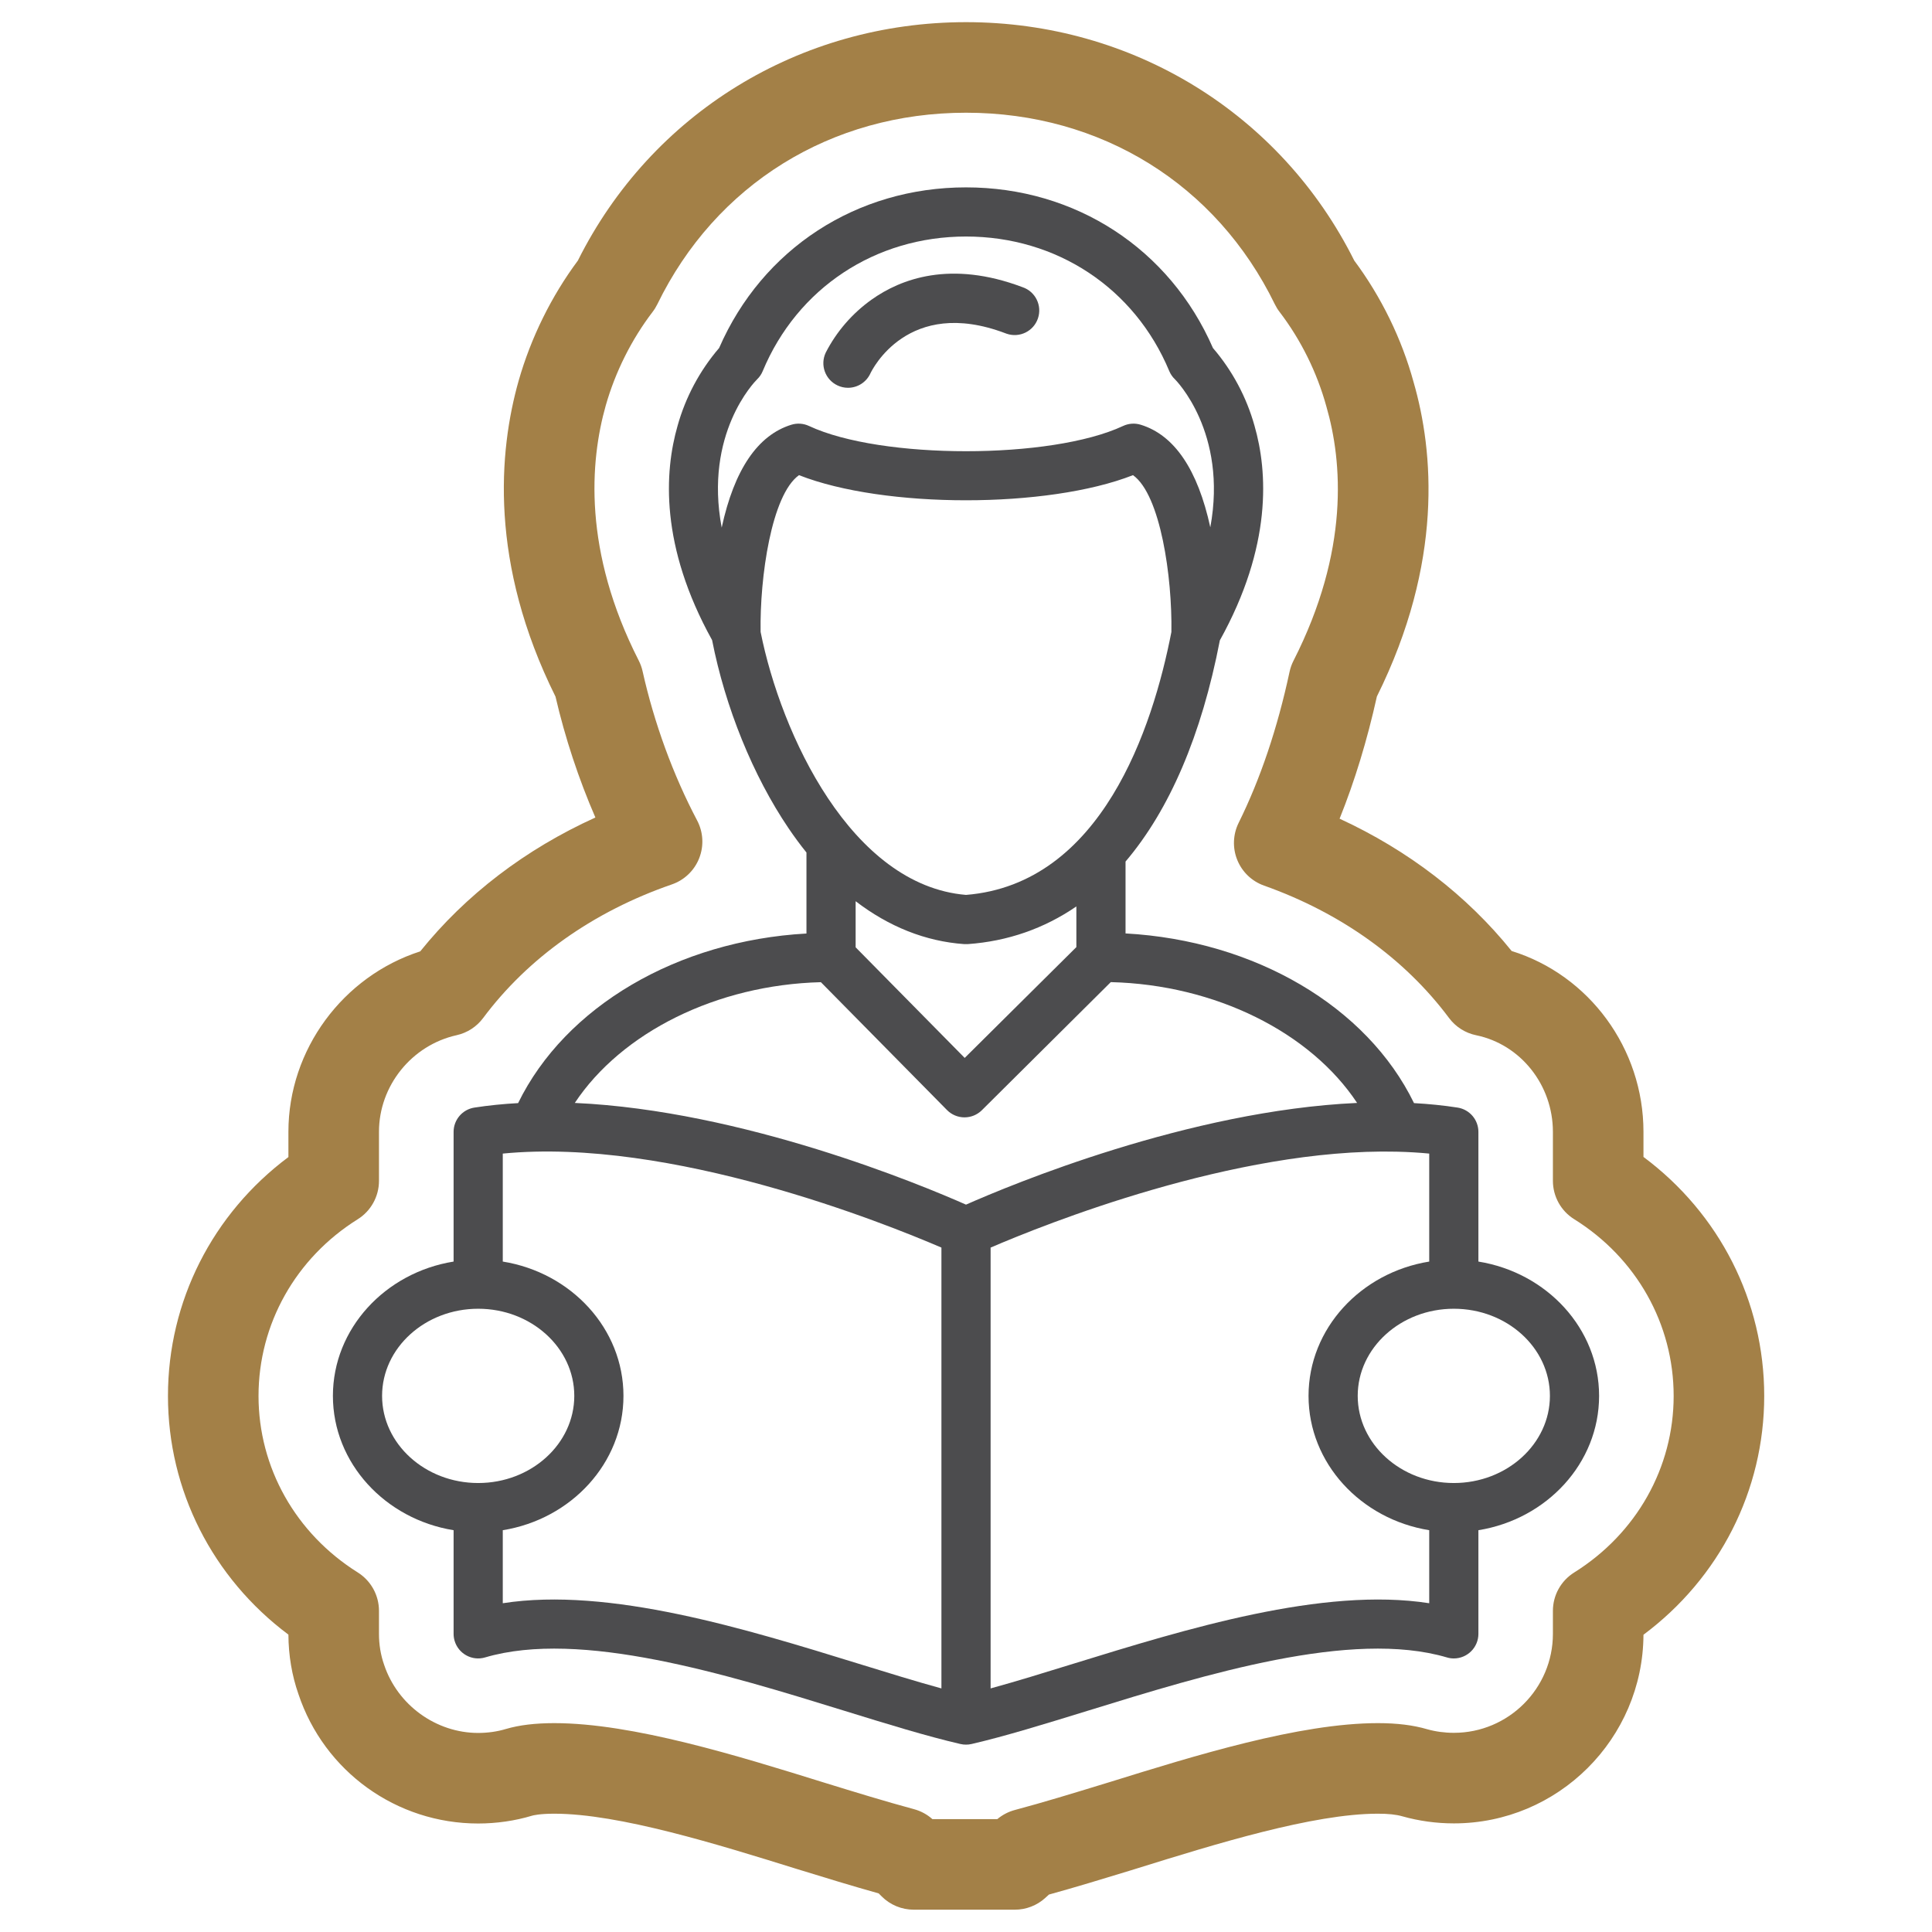
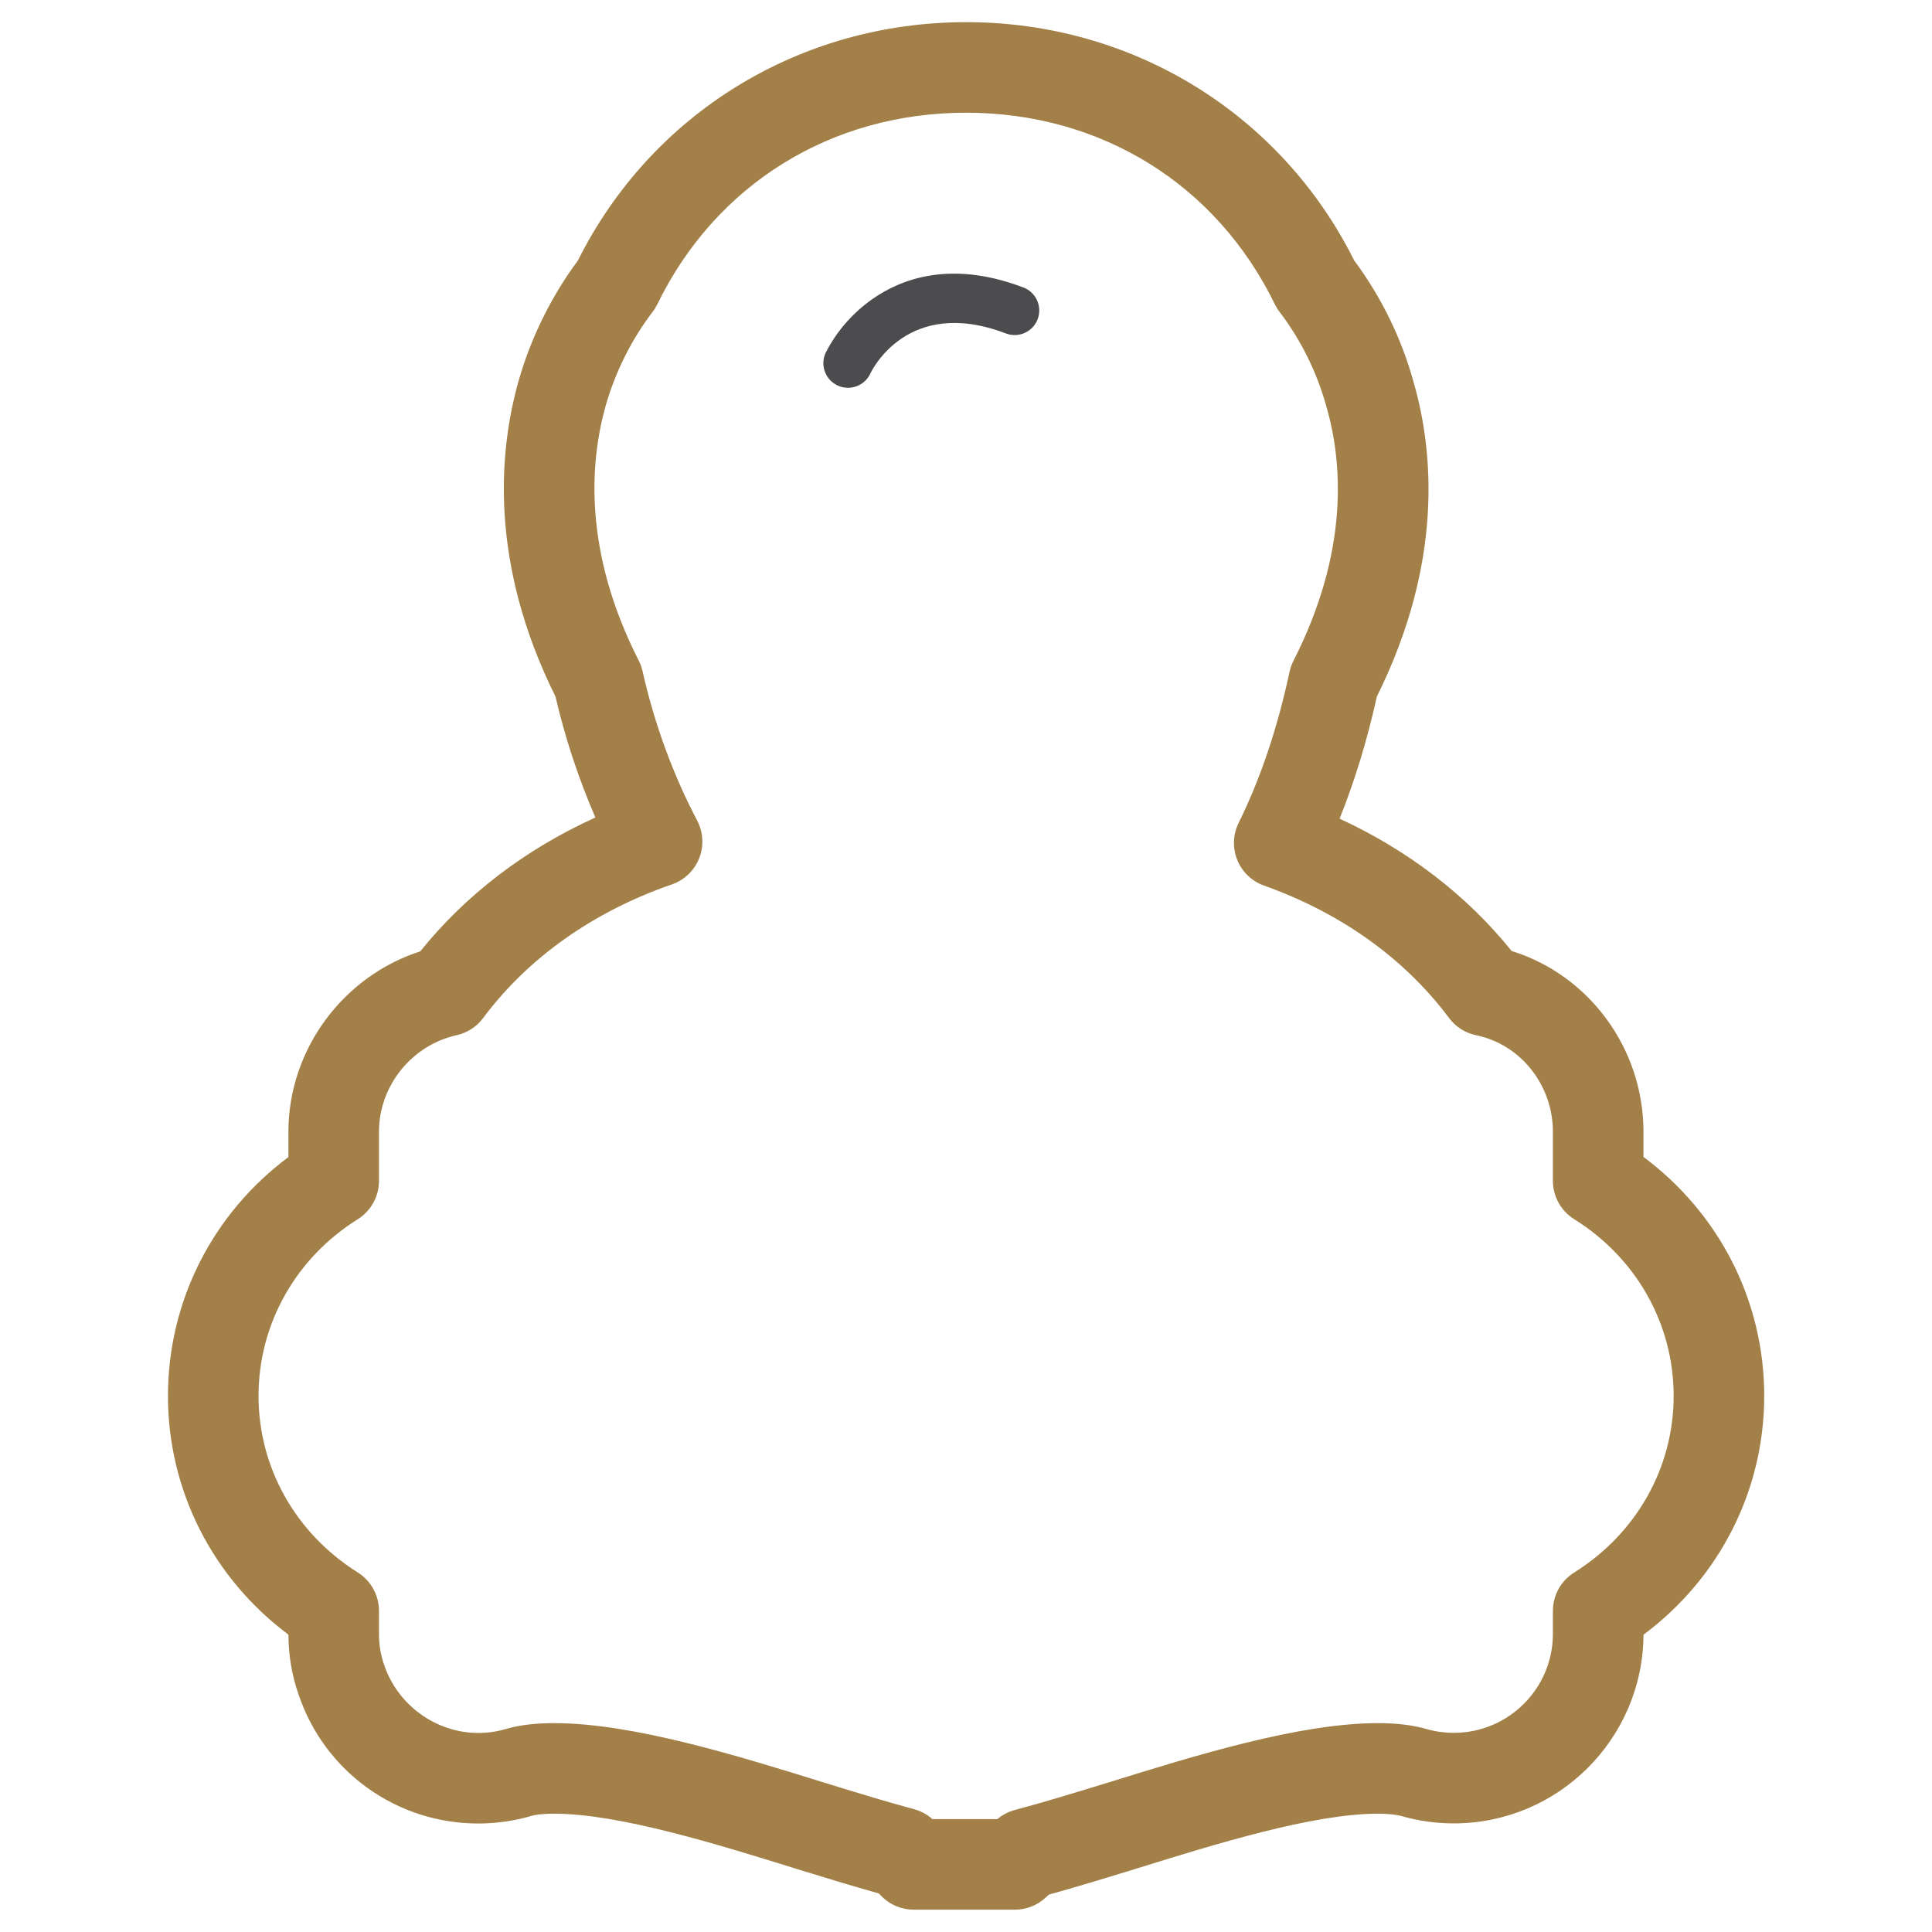
<svg xmlns="http://www.w3.org/2000/svg" width="64" height="64" viewBox="0 0 64 64" fill="none">
  <path d="M33.616 63.261H30.269C29.871 63.261 29.489 63.103 29.208 62.822L29.107 62.721C28.244 62.48 27.336 62.202 26.395 61.912C23.77 61.095 20.508 60.081 18.361 60.081C17.873 60.081 17.656 60.137 17.618 60.149C17.066 60.316 16.447 60.406 15.841 60.406C13.133 60.406 10.739 58.682 9.885 56.116C9.67 55.503 9.557 54.834 9.554 54.149C7.04 52.269 5.564 49.371 5.564 46.243C5.564 43.107 7.04 40.206 9.554 38.329V37.493C9.554 34.769 11.36 32.341 13.921 31.515C15.426 29.643 17.404 28.133 19.723 27.081C19.168 25.802 18.719 24.443 18.402 23.077C16.202 18.653 16.519 14.952 17.18 12.615C17.587 11.187 18.264 9.814 19.143 8.632C21.579 3.756 26.492 0.734 32.002 0.734C37.512 0.734 42.425 3.756 44.861 8.631C45.754 9.831 46.433 11.219 46.826 12.655C47.49 14.95 47.817 18.628 45.611 23.072C45.29 24.52 44.877 25.875 44.376 27.12C46.649 28.168 48.592 29.661 50.075 31.503C52.637 32.297 54.442 34.727 54.442 37.493V38.325C56.961 40.202 58.442 43.103 58.442 46.243C58.442 49.374 56.961 52.274 54.442 54.153C54.425 57.601 51.614 60.402 48.162 60.402C47.582 60.402 47.006 60.323 46.452 60.167C46.25 60.108 45.984 60.081 45.644 60.081C43.499 60.081 40.266 61.085 37.668 61.893L37.472 61.954C36.523 62.244 35.611 62.522 34.747 62.76L34.626 62.871C34.35 63.122 33.989 63.261 33.616 63.261ZM30.887 60.261H33.037C33.207 60.119 33.406 60.014 33.62 59.958C34.554 59.709 35.551 59.404 36.592 59.085L36.779 59.028C39.569 58.161 43.043 57.081 45.644 57.081C46.279 57.081 46.815 57.147 47.281 57.284C47.554 57.361 47.856 57.402 48.162 57.402C49.971 57.402 51.442 55.931 51.442 54.123V53.363C51.442 52.845 51.708 52.365 52.147 52.091C54.21 50.801 55.442 48.615 55.442 46.243C55.442 43.863 54.21 41.674 52.148 40.388C51.708 40.115 51.442 39.633 51.442 39.116V37.493C51.442 35.943 50.373 34.598 48.901 34.294C48.54 34.22 48.221 34.017 48.001 33.722C46.535 31.756 44.416 30.24 41.874 29.337C41.47 29.194 41.147 28.885 40.986 28.487C40.825 28.09 40.842 27.643 41.031 27.259C41.75 25.808 42.318 24.123 42.719 22.252C42.746 22.125 42.79 22.002 42.849 21.887C44.707 18.237 44.467 15.294 43.939 13.469C43.627 12.333 43.092 11.255 42.387 10.332C42.326 10.253 42.274 10.168 42.23 10.078C40.295 6.106 36.472 3.734 32.002 3.734C27.533 3.734 23.709 6.106 21.775 10.079C21.731 10.168 21.679 10.253 21.618 10.332C20.92 11.246 20.384 12.318 20.066 13.434C19.543 15.282 19.309 18.251 21.16 21.884C21.217 21.997 21.26 22.115 21.287 22.238C21.672 23.96 22.297 25.669 23.094 27.18C23.298 27.567 23.322 28.024 23.161 28.431C23.001 28.838 22.67 29.154 22.257 29.297C19.655 30.196 17.493 31.727 16.003 33.725C15.788 34.013 15.478 34.214 15.127 34.292C13.636 34.624 12.554 35.97 12.554 37.493V39.119C12.554 39.635 12.287 40.117 11.849 40.39C9.792 41.677 8.564 43.865 8.564 46.243C8.564 48.613 9.792 50.798 11.851 52.089C12.288 52.364 12.554 52.843 12.554 53.36V54.123C12.554 54.48 12.611 54.825 12.724 55.147C13.17 56.486 14.448 57.406 15.841 57.406C16.157 57.406 16.475 57.361 16.759 57.275C17.197 57.145 17.733 57.081 18.361 57.081C20.964 57.081 24.467 58.17 27.281 59.045C28.325 59.367 29.332 59.676 30.277 59.931C30.503 59.992 30.712 60.105 30.887 60.261Z" fill="#A38047" />
-   <path d="M27.746 12.769C27.854 12.82 27.971 12.846 28.09 12.846C28.408 12.846 28.697 12.662 28.831 12.374C28.88 12.269 30.071 9.816 33.303 11.039C33.319 11.045 33.334 11.051 33.35 11.056C33.776 11.201 34.239 10.973 34.383 10.547C34.528 10.121 34.3 9.659 33.875 9.514C31.485 8.61 29.837 9.239 28.873 9.925C28.233 10.381 27.711 10.983 27.353 11.682C27.352 11.684 27.352 11.685 27.351 11.687C27.161 12.094 27.338 12.579 27.746 12.769Z" fill="#4C4C4E" />
-   <path d="M52.972 46.24C52.972 44.011 51.241 42.156 48.974 41.791V37.495C48.974 37.093 48.681 36.752 48.284 36.69C47.812 36.617 47.33 36.569 46.841 36.542C45.281 33.339 41.568 31.158 37.285 30.921V28.54C38.737 26.833 39.802 24.362 40.409 21.213C42.144 18.09 41.996 15.627 41.557 14.103C41.292 13.155 40.822 12.275 40.18 11.528C38.748 8.242 35.627 6.207 32.001 6.207C28.375 6.207 25.255 8.241 23.822 11.528C23.18 12.276 22.711 13.155 22.446 14.103C22.008 15.626 21.859 18.085 23.589 21.204C24.026 23.433 24.944 25.698 26.121 27.436C26.313 27.719 26.511 27.988 26.715 28.241V30.924C22.439 31.163 18.727 33.343 17.163 36.542C16.672 36.569 16.189 36.617 15.716 36.69C15.319 36.752 15.026 37.093 15.026 37.495V41.791C12.759 42.156 11.028 44.015 11.028 46.24C11.028 48.465 12.759 50.324 15.026 50.69V54.123C15.026 54.201 15.037 54.279 15.059 54.353C15.186 54.785 15.639 55.032 16.071 54.904C19.228 53.972 24.072 55.467 27.958 56.668C29.364 57.103 30.694 57.513 31.817 57.773C31.82 57.773 31.822 57.773 31.825 57.774C31.844 57.778 31.864 57.781 31.884 57.784C31.894 57.786 31.903 57.788 31.913 57.789C31.942 57.792 31.971 57.793 32 57.793C32 57.793 32 57.793 32 57.793C32.029 57.793 32.059 57.792 32.087 57.789C32.097 57.788 32.106 57.786 32.116 57.784C32.136 57.781 32.156 57.778 32.175 57.774C32.178 57.773 32.18 57.773 32.182 57.773C33.306 57.513 34.63 57.103 36.042 56.668C39.931 55.467 44.772 53.972 47.929 54.904C48.004 54.927 48.082 54.938 48.16 54.938C48.61 54.937 48.974 54.572 48.974 54.123V50.69C51.241 50.325 52.972 48.469 52.972 46.24ZM28.344 29.854C29.448 30.7 30.661 31.184 31.942 31.275H32.058C33.386 31.18 34.591 30.757 35.656 30.027V31.374L31.957 35.045L28.344 31.381V29.854ZM25.081 12.565C25.161 12.488 25.224 12.396 25.266 12.293C26.412 9.543 28.994 7.835 32 7.835C35.006 7.835 37.588 9.543 38.734 12.293C38.777 12.396 38.841 12.489 38.922 12.565C38.944 12.587 40.675 14.318 40.093 17.468C39.676 15.554 38.902 14.412 37.788 14.07C37.594 14.01 37.386 14.025 37.203 14.111C34.821 15.226 29.182 15.226 26.8 14.111C26.617 14.025 26.408 14.01 26.215 14.07C25.101 14.413 24.323 15.557 23.907 17.478C23.321 14.368 24.992 12.653 25.081 12.565ZM25.196 20.933C25.166 19.127 25.555 16.391 26.468 15.74C29.288 16.85 34.709 16.85 37.532 15.74C38.446 16.392 38.834 19.129 38.804 20.935C38.186 24.111 36.493 29.283 32 29.645C28.204 29.327 25.874 24.33 25.196 20.933ZM27.193 32.536L31.371 36.772C31.523 36.926 31.73 37.013 31.946 37.014H31.951C32.166 37.014 32.372 36.929 32.525 36.778L36.796 32.534C40.259 32.619 43.407 34.196 44.956 36.536C39.381 36.789 33.489 39.246 32 39.905C30.511 39.246 24.618 36.788 19.041 36.536C20.592 34.2 23.737 32.624 27.193 32.536ZM12.657 46.24C12.657 44.649 14.085 43.354 15.841 43.354C17.596 43.354 19.024 44.649 19.024 46.24C19.024 47.831 17.596 49.127 15.841 49.127C14.085 49.127 12.657 47.831 12.657 46.24ZM16.655 53.109V50.69C18.922 50.325 20.653 48.469 20.653 46.24C20.653 44.011 18.922 42.156 16.655 41.791V38.214C22.216 37.67 29.313 40.522 31.186 41.328V55.931C30.346 55.701 29.414 55.413 28.439 55.112C24.719 53.963 20.176 52.56 16.655 53.109ZM35.561 55.112C34.589 55.413 33.655 55.701 32.815 55.931V41.328C34.568 40.573 40.906 38.023 46.274 38.151C46.284 38.151 46.295 38.153 46.306 38.153V38.152C46.657 38.161 47.004 38.181 47.345 38.214V41.791C45.078 42.156 43.347 44.011 43.347 46.24C43.347 48.469 45.078 50.325 47.345 50.69V53.109C43.824 52.56 39.28 53.964 35.561 55.112ZM48.16 49.127C46.404 49.127 44.976 47.831 44.976 46.24C44.976 44.649 46.404 43.354 48.16 43.354C49.92 43.354 51.343 44.649 51.343 46.24C51.343 47.831 49.915 49.127 48.16 49.127Z" fill="#4C4C4E" />
+   <path d="M27.746 12.769C27.854 12.82 27.971 12.846 28.09 12.846C28.408 12.846 28.697 12.662 28.831 12.374C28.88 12.269 30.071 9.816 33.303 11.039C33.319 11.045 33.334 11.051 33.35 11.056C33.776 11.201 34.239 10.973 34.383 10.547C34.528 10.121 34.3 9.659 33.875 9.514C31.485 8.61 29.837 9.239 28.873 9.925C28.233 10.381 27.711 10.983 27.353 11.682C27.352 11.684 27.352 11.685 27.351 11.687C27.161 12.094 27.338 12.579 27.746 12.769" fill="#4C4C4E" />
</svg>